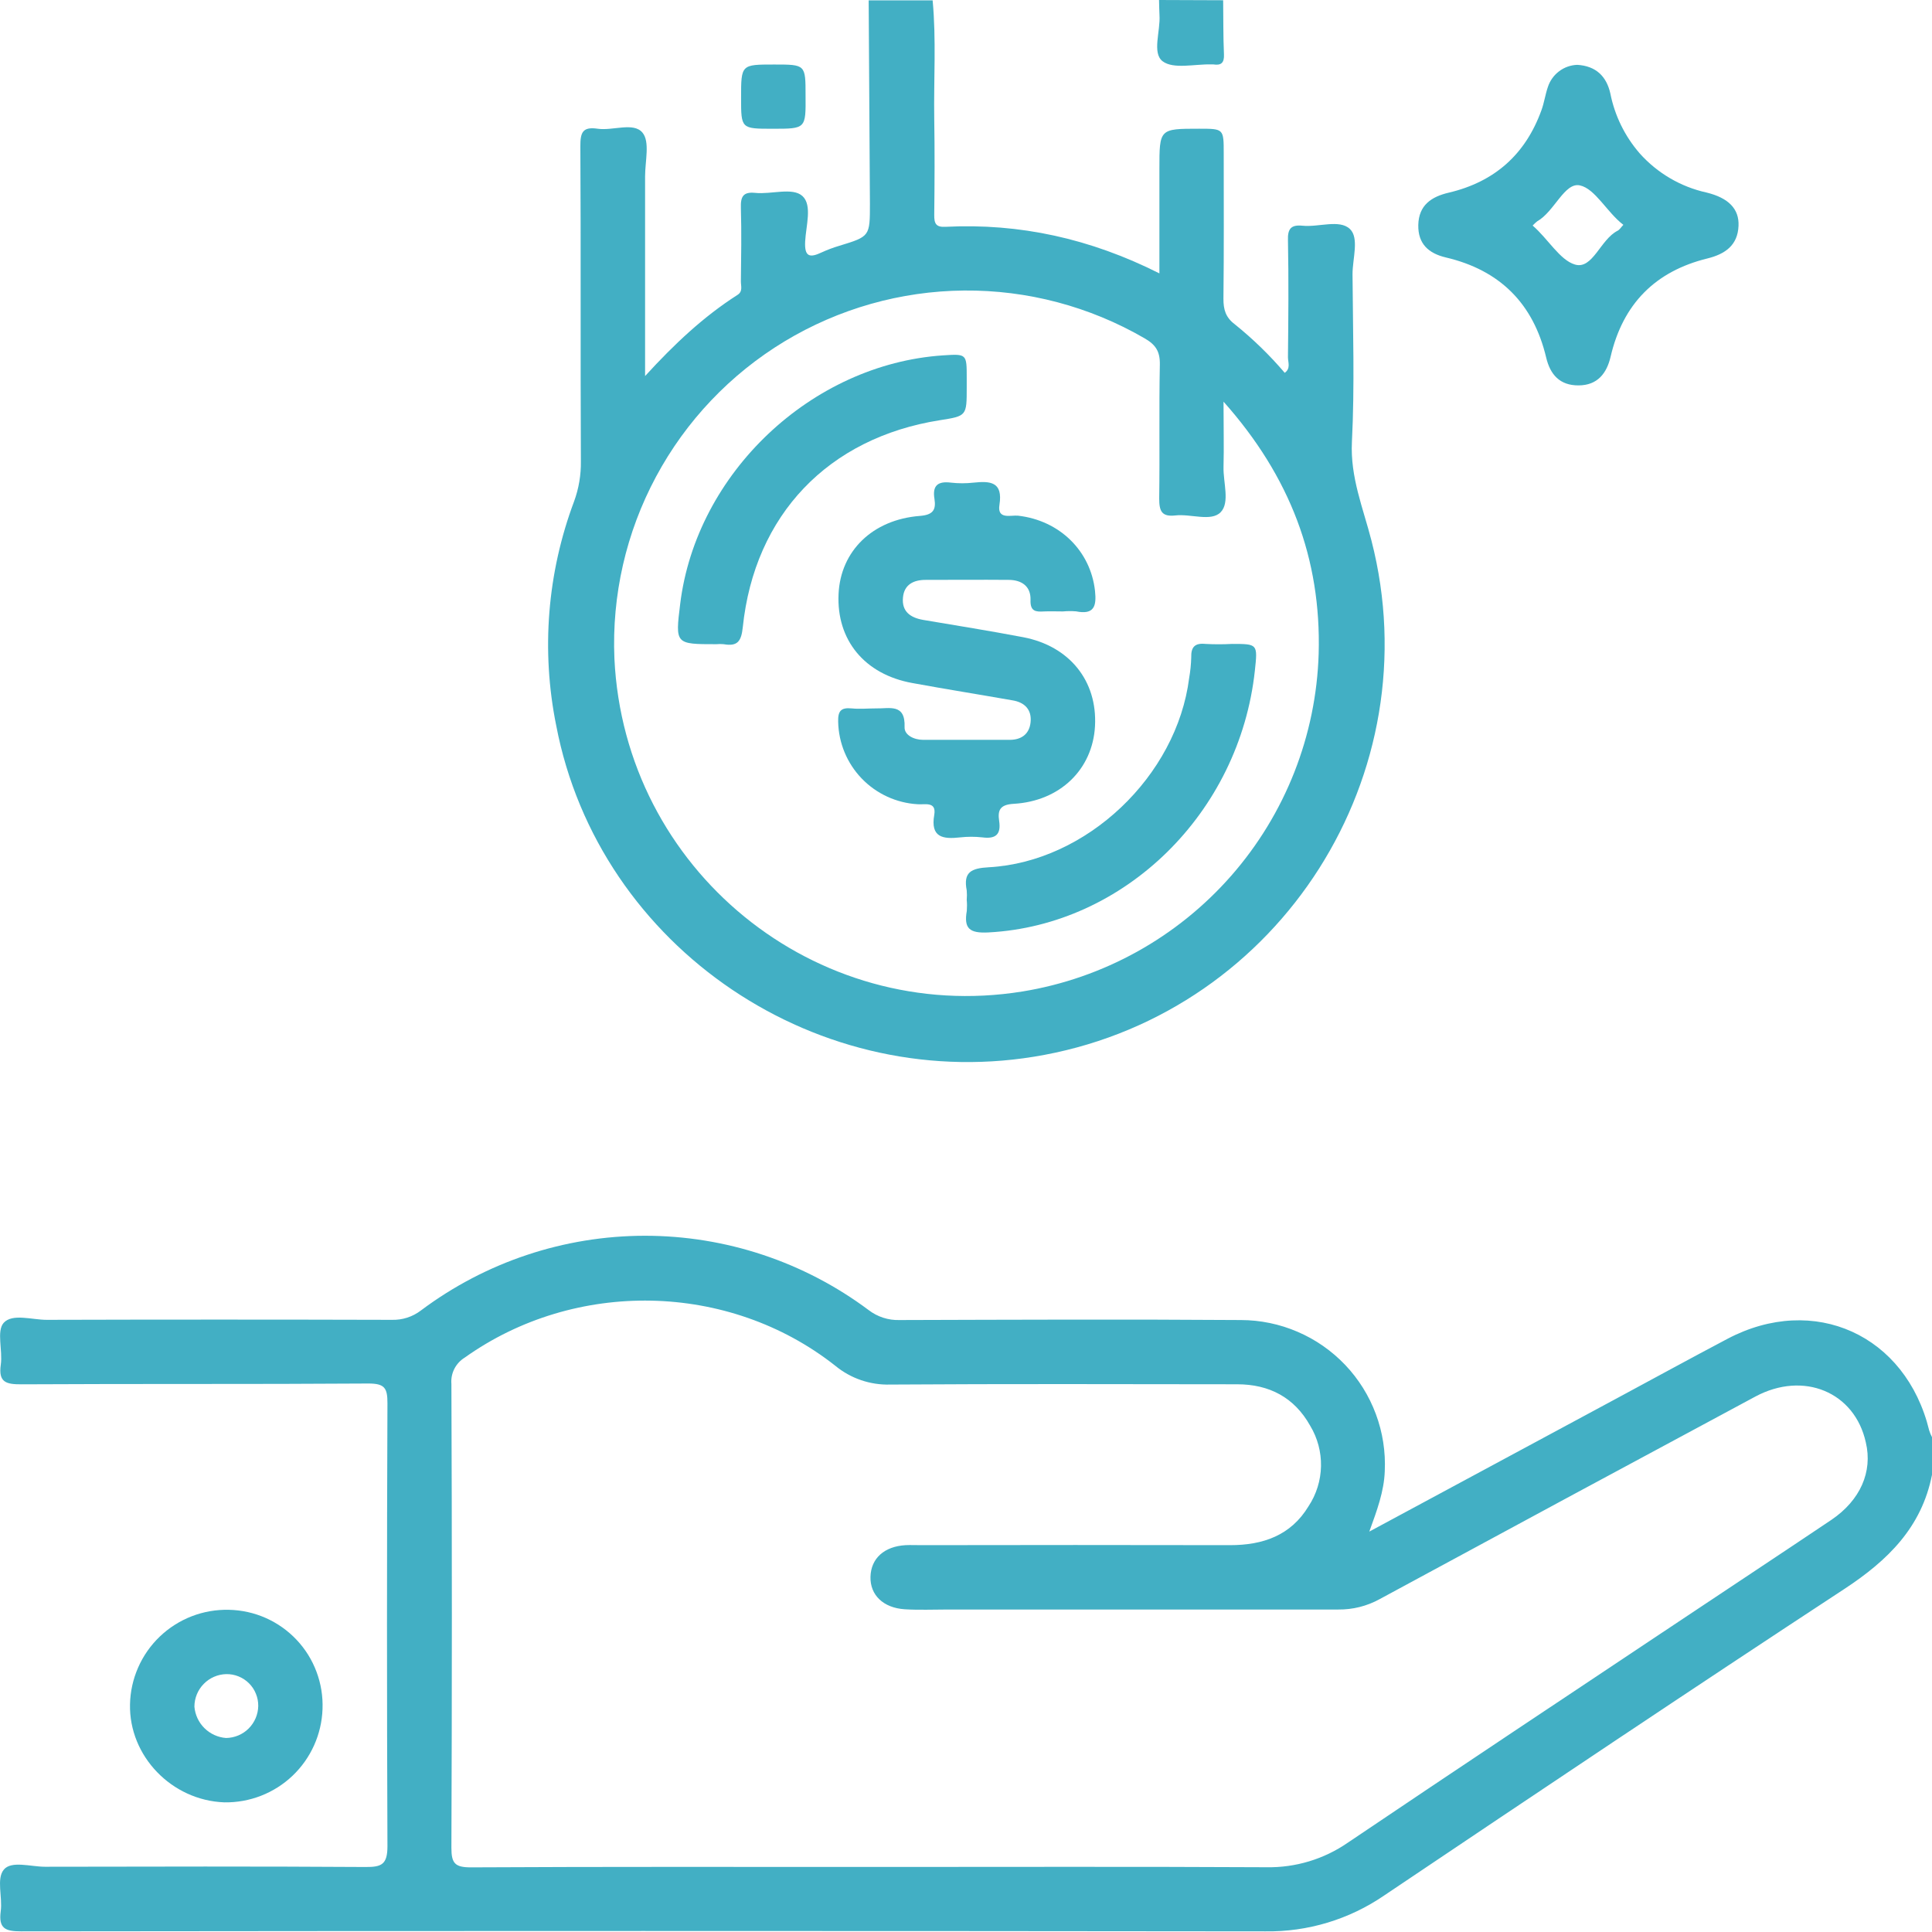
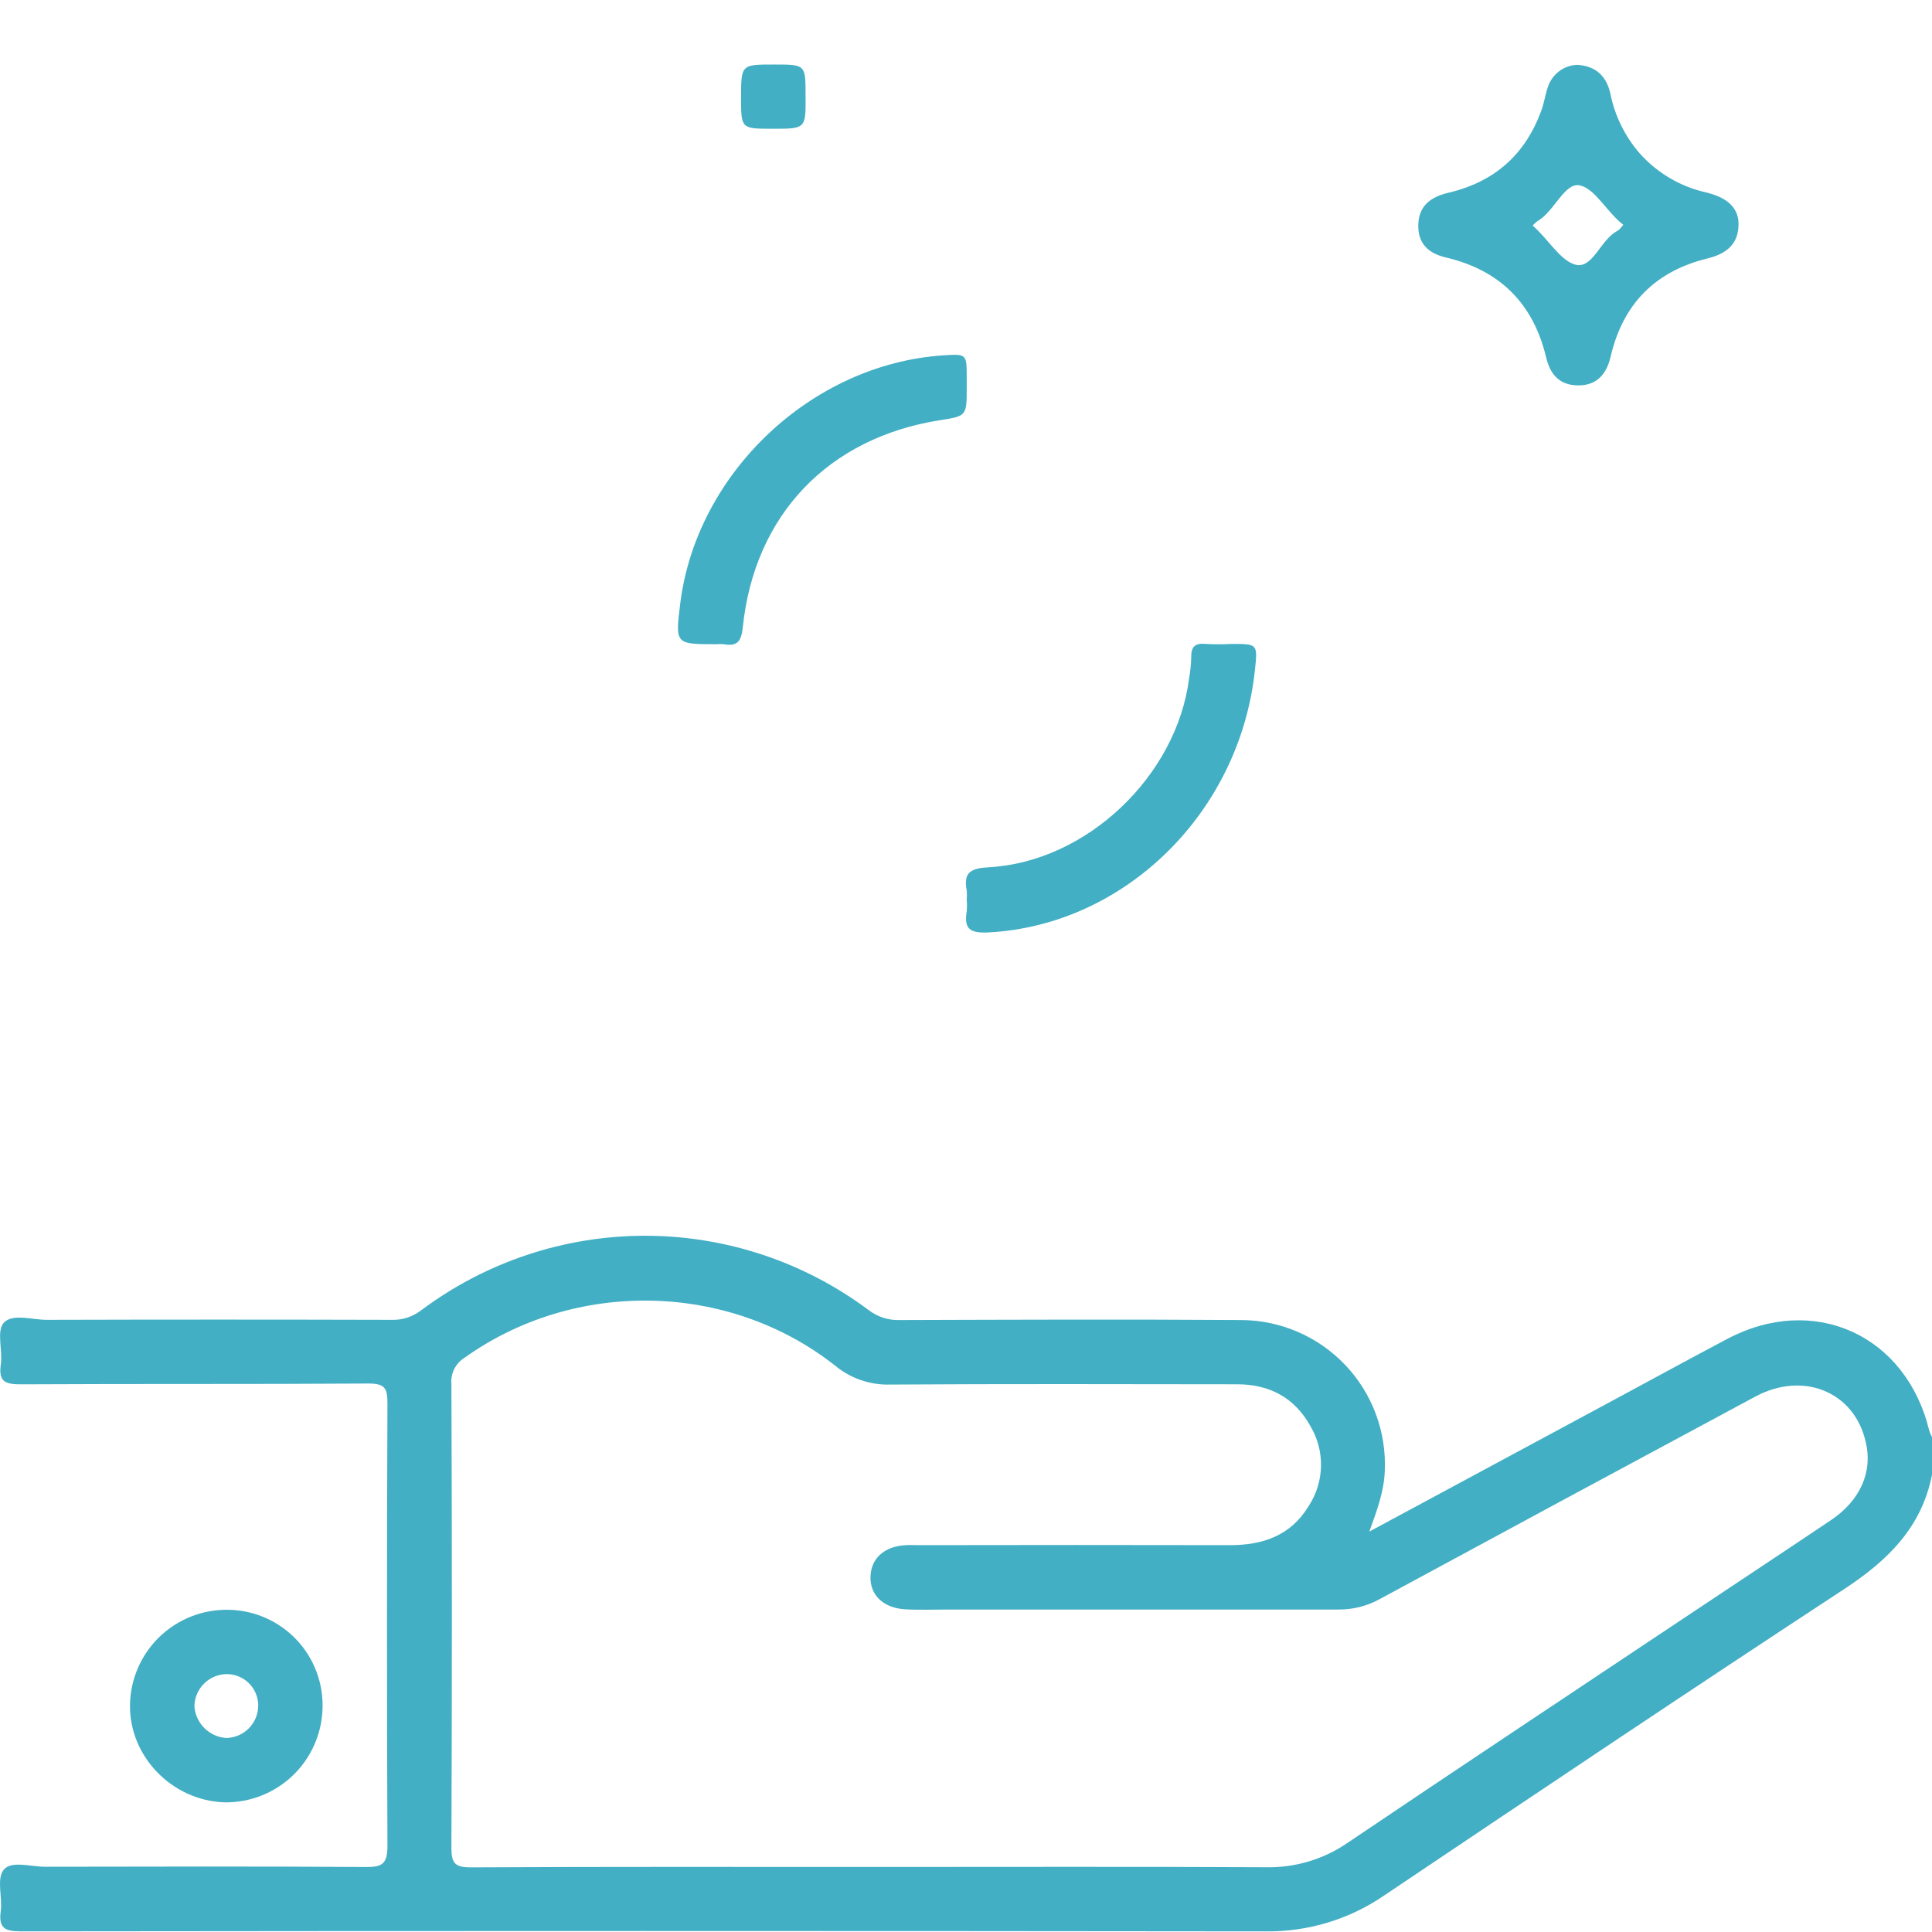
<svg xmlns="http://www.w3.org/2000/svg" width="48" height="48" viewBox="0 0 48 48" fill="none">
-   <path d="M30.389 0.006C30.395 0.455 30.389 0.903 30.409 1.35C30.419 1.563 30.338 1.631 30.143 1.6C30.127 1.599 30.112 1.599 30.097 1.6C29.682 1.589 29.155 1.725 28.886 1.523C28.617 1.32 28.834 0.773 28.807 0.375C28.8 0.25 28.8 0.125 28.796 0L30.389 0.006Z" fill="#42AFC4" />
  <path d="M19.199 3.199C18.412 3.199 18.412 3.199 18.412 2.431C18.412 1.603 18.412 1.603 19.234 1.603C20.014 1.603 20.014 1.603 20.014 2.372C20.021 3.199 20.021 3.199 19.199 3.199Z" fill="#42AFC4" />
  <path d="M47.93 35.538C47.353 33.165 45.068 32.128 42.916 33.264C42.008 33.743 41.106 34.237 40.201 34.724L34.02 38.052C34.214 37.518 34.386 37.052 34.404 36.553C34.427 36.069 34.352 35.585 34.182 35.13C34.013 34.676 33.754 34.261 33.42 33.91C33.085 33.559 32.684 33.279 32.238 33.088C31.793 32.896 31.313 32.797 30.829 32.796C28.002 32.776 25.176 32.788 22.35 32.796C22.072 32.805 21.8 32.717 21.579 32.547C19.974 31.348 18.023 30.701 16.019 30.702C14.015 30.704 12.066 31.354 10.462 32.555C10.254 32.716 9.996 32.799 9.733 32.791C6.877 32.783 4.02 32.783 1.161 32.791C0.794 32.791 0.306 32.627 0.091 32.866C-0.09 33.07 0.07 33.552 0.02 33.902C-0.044 34.347 0.153 34.394 0.534 34.393C3.408 34.377 6.281 34.393 9.154 34.373C9.557 34.373 9.627 34.485 9.626 34.862C9.611 38.532 9.611 42.201 9.626 45.869C9.626 46.321 9.482 46.388 9.083 46.385C6.428 46.368 3.774 46.374 1.12 46.379C0.767 46.379 0.283 46.223 0.095 46.45C-0.094 46.677 0.066 47.135 0.018 47.484C-0.039 47.914 0.131 47.984 0.526 47.984C10.831 47.972 21.135 47.972 31.439 47.984C32.49 47.999 33.52 47.688 34.386 47.095C38.19 44.539 41.996 41.987 45.828 39.474C46.903 38.767 47.743 37.946 48 36.641V35.705C47.971 35.652 47.948 35.596 47.93 35.538ZM45.504 37.758C44.236 38.61 42.961 39.451 41.69 40.299C38.953 42.123 36.213 43.942 33.486 45.781C32.893 46.191 32.186 46.404 31.466 46.391C28.218 46.374 24.97 46.384 21.722 46.384C18.38 46.384 15.04 46.376 11.698 46.394C11.305 46.394 11.214 46.295 11.215 45.907C11.23 42.066 11.23 38.225 11.215 34.384C11.204 34.255 11.229 34.126 11.287 34.01C11.346 33.895 11.435 33.797 11.545 33.73C14.286 31.776 18.101 31.843 20.749 33.929C21.133 34.247 21.62 34.414 22.118 34.399C24.991 34.38 27.864 34.389 30.737 34.392C31.534 34.392 32.158 34.718 32.551 35.422C32.734 35.725 32.827 36.074 32.82 36.427C32.813 36.781 32.706 37.126 32.511 37.421C32.072 38.149 31.376 38.39 30.559 38.389C27.998 38.384 25.437 38.384 22.876 38.389C22.751 38.389 22.626 38.383 22.501 38.389C21.968 38.419 21.64 38.718 21.627 39.173C21.614 39.629 21.946 39.947 22.477 39.982C22.835 40.004 23.195 39.988 23.555 39.988C26.787 39.988 30.018 39.988 33.249 39.988C33.608 39.992 33.961 39.904 34.275 39.731C37.383 38.048 40.494 36.371 43.608 34.699C44.81 34.053 46.081 34.585 46.356 35.837C46.529 36.565 46.219 37.272 45.504 37.758Z" fill="#42AFC4" />
-   <path d="M34.074 13.433C33.868 12.626 33.544 11.859 33.588 10.979C33.658 9.593 33.612 8.201 33.603 6.812C33.603 6.426 33.774 5.912 33.537 5.688C33.278 5.444 32.764 5.648 32.364 5.608C32.073 5.578 31.989 5.685 31.999 5.972C32.018 6.941 32.009 7.909 31.999 8.876C31.999 9 32.072 9.152 31.919 9.263C31.544 8.823 31.128 8.419 30.677 8.056C30.451 7.886 30.394 7.69 30.396 7.418C30.41 6.216 30.403 5.014 30.403 3.811C30.403 3.198 30.403 3.198 29.791 3.198C28.805 3.198 28.805 3.198 28.805 4.197V6.792C27.082 5.926 25.337 5.543 23.493 5.635C23.252 5.649 23.209 5.553 23.211 5.34C23.22 4.543 23.224 3.748 23.211 2.952C23.196 1.971 23.263 0.989 23.171 0.009H21.582C21.593 1.694 21.603 3.378 21.613 5.062C21.613 5.875 21.613 5.874 20.851 6.107C20.702 6.151 20.555 6.206 20.414 6.271C20.114 6.413 19.984 6.38 20.004 5.996C20.024 5.613 20.184 5.098 19.938 4.872C19.692 4.646 19.164 4.834 18.764 4.792C18.46 4.761 18.398 4.887 18.407 5.167C18.425 5.775 18.414 6.385 18.407 6.993C18.407 7.109 18.46 7.243 18.319 7.329C17.482 7.865 16.761 8.54 16.027 9.343C16.027 7.618 16.027 5.999 16.027 4.38C16.027 4.005 16.152 3.519 15.961 3.294C15.738 3.028 15.227 3.254 14.848 3.198C14.468 3.142 14.418 3.299 14.419 3.636C14.434 6.243 14.419 8.851 14.432 11.458C14.437 11.798 14.38 12.137 14.263 12.457C13.596 14.235 13.442 16.165 13.819 18.026C14.879 23.561 20.368 27.26 25.949 26.208C31.825 25.104 35.562 19.223 34.074 13.433ZM32.762 16.238C32.701 18.274 31.933 20.225 30.59 21.757C29.247 23.289 27.414 24.305 25.403 24.633C20.248 25.465 15.513 21.602 15.265 16.362C15.198 14.79 15.555 13.229 16.299 11.843C17.042 10.457 18.145 9.296 19.491 8.482C20.838 7.669 22.378 7.232 23.951 7.218C25.524 7.204 27.072 7.614 28.433 8.403C28.711 8.562 28.822 8.729 28.816 9.057C28.794 10.164 28.816 11.273 28.8 12.381C28.8 12.691 28.855 12.845 29.202 12.806C29.586 12.762 30.09 12.967 30.326 12.727C30.562 12.487 30.388 11.986 30.398 11.602C30.411 11.103 30.398 10.613 30.398 9.979C32.056 11.842 32.827 13.89 32.762 16.238Z" fill="#42AFC4" />
  <path d="M42.401 4.784C41.758 4.643 41.177 4.302 40.738 3.811C40.369 3.386 40.117 2.872 40.008 2.32C39.913 1.899 39.653 1.638 39.186 1.611C39.023 1.617 38.865 1.672 38.735 1.771C38.605 1.869 38.508 2.005 38.457 2.16C38.391 2.35 38.365 2.555 38.295 2.743C37.898 3.838 37.132 4.518 35.996 4.786C35.566 4.886 35.247 5.095 35.237 5.591C35.228 6.06 35.494 6.296 35.924 6.397C37.265 6.713 38.095 7.541 38.414 8.882C38.514 9.305 38.751 9.578 39.221 9.575C39.69 9.573 39.919 9.274 40.015 8.863C40.32 7.552 41.123 6.738 42.425 6.42C42.859 6.312 43.174 6.095 43.193 5.611C43.212 5.192 42.947 4.918 42.401 4.784ZM40.188 5.733C39.759 5.95 39.569 6.704 39.128 6.572C38.753 6.461 38.457 5.929 38.078 5.604C38.112 5.566 38.151 5.531 38.191 5.499C38.62 5.257 38.871 4.523 39.252 4.606C39.633 4.688 39.924 5.275 40.332 5.586C40.272 5.648 40.239 5.708 40.188 5.733Z" fill="#42AFC4" />
  <path d="M5.687 39.995C5.371 39.988 5.057 40.042 4.763 40.156C4.468 40.27 4.199 40.441 3.97 40.66C3.742 40.878 3.559 41.139 3.432 41.429C3.305 41.718 3.236 42.029 3.23 42.345C3.203 43.629 4.266 44.732 5.574 44.779C6.203 44.789 6.812 44.552 7.268 44.118C7.724 43.684 7.992 43.088 8.013 42.459C8.025 42.144 7.974 41.829 7.863 41.534C7.753 41.239 7.584 40.968 7.367 40.739C7.151 40.51 6.891 40.326 6.602 40.198C6.314 40.07 6.003 40.002 5.687 39.995ZM5.616 43.18C5.414 43.165 5.224 43.078 5.08 42.936C4.935 42.793 4.847 42.603 4.83 42.401C4.831 42.19 4.913 41.988 5.061 41.837C5.208 41.686 5.409 41.598 5.62 41.593C5.724 41.591 5.828 41.61 5.925 41.649C6.022 41.688 6.111 41.746 6.185 41.82C6.259 41.893 6.318 41.981 6.357 42.078C6.397 42.174 6.417 42.278 6.416 42.383C6.413 42.594 6.327 42.795 6.178 42.944C6.029 43.093 5.827 43.177 5.616 43.18Z" fill="#42AFC4" />
-   <path d="M26.408 15.191C26.252 15.191 26.094 15.184 25.939 15.191C25.732 15.204 25.593 15.191 25.603 14.907C25.614 14.564 25.381 14.407 25.055 14.407C24.369 14.401 23.681 14.407 22.996 14.407C22.698 14.407 22.463 14.523 22.434 14.845C22.401 15.188 22.613 15.345 22.934 15.401C23.763 15.541 24.594 15.674 25.42 15.831C26.575 16.052 27.266 16.919 27.205 18.041C27.147 19.111 26.341 19.905 25.182 19.971C24.841 19.991 24.784 20.132 24.824 20.399C24.874 20.733 24.735 20.847 24.412 20.805C24.225 20.784 24.037 20.784 23.851 20.805C23.425 20.853 23.114 20.805 23.211 20.247C23.271 19.901 22.972 19.997 22.797 19.981C22.271 19.95 21.776 19.722 21.41 19.343C21.044 18.963 20.835 18.459 20.824 17.932C20.816 17.661 20.896 17.575 21.159 17.6C21.358 17.62 21.563 17.6 21.766 17.6C22.093 17.609 22.497 17.468 22.474 18.066C22.466 18.261 22.706 18.381 22.934 18.381C23.652 18.381 24.369 18.381 25.087 18.381C25.376 18.381 25.573 18.238 25.604 17.948C25.639 17.632 25.457 17.449 25.155 17.4C24.326 17.254 23.496 17.122 22.668 16.97C21.481 16.756 20.779 15.902 20.834 14.755C20.884 13.692 21.674 12.911 22.851 12.818C23.177 12.793 23.261 12.672 23.216 12.392C23.161 12.055 23.308 11.951 23.627 11.991C23.813 12.012 24.002 12.012 24.188 11.991C24.605 11.947 24.922 11.969 24.831 12.543C24.77 12.918 25.119 12.793 25.293 12.812C26.325 12.929 27.095 13.686 27.205 14.678C27.247 15.063 27.182 15.278 26.735 15.189C26.626 15.18 26.517 15.181 26.408 15.191Z" fill="#42AFC4" />
  <path d="M24.018 9.624C24.018 10.335 24.018 10.335 23.351 10.44C20.579 10.877 18.745 12.79 18.454 15.585C18.418 15.925 18.329 16.067 17.982 16.005C17.92 15.999 17.858 15.999 17.796 16.005C16.776 16.005 16.776 16.005 16.899 15.005C17.297 11.757 20.158 9.048 23.43 8.829C24.018 8.791 24.018 8.791 24.018 9.39V9.624Z" fill="#42AFC4" />
  <path d="M24.018 22.356C24.025 22.278 24.025 22.2 24.018 22.122C23.929 21.666 24.13 21.571 24.566 21.547C27 21.413 29.236 19.28 29.544 16.847C29.574 16.677 29.591 16.506 29.596 16.334C29.589 16.076 29.684 15.971 29.95 15.998C30.169 16.01 30.388 16.01 30.606 15.998C31.248 15.998 31.248 15.998 31.177 16.66C30.795 20.202 27.938 22.99 24.556 23.166C24.087 23.19 23.943 23.07 24.02 22.63C24.027 22.539 24.027 22.447 24.018 22.356Z" fill="#42AFC4" />
</svg>